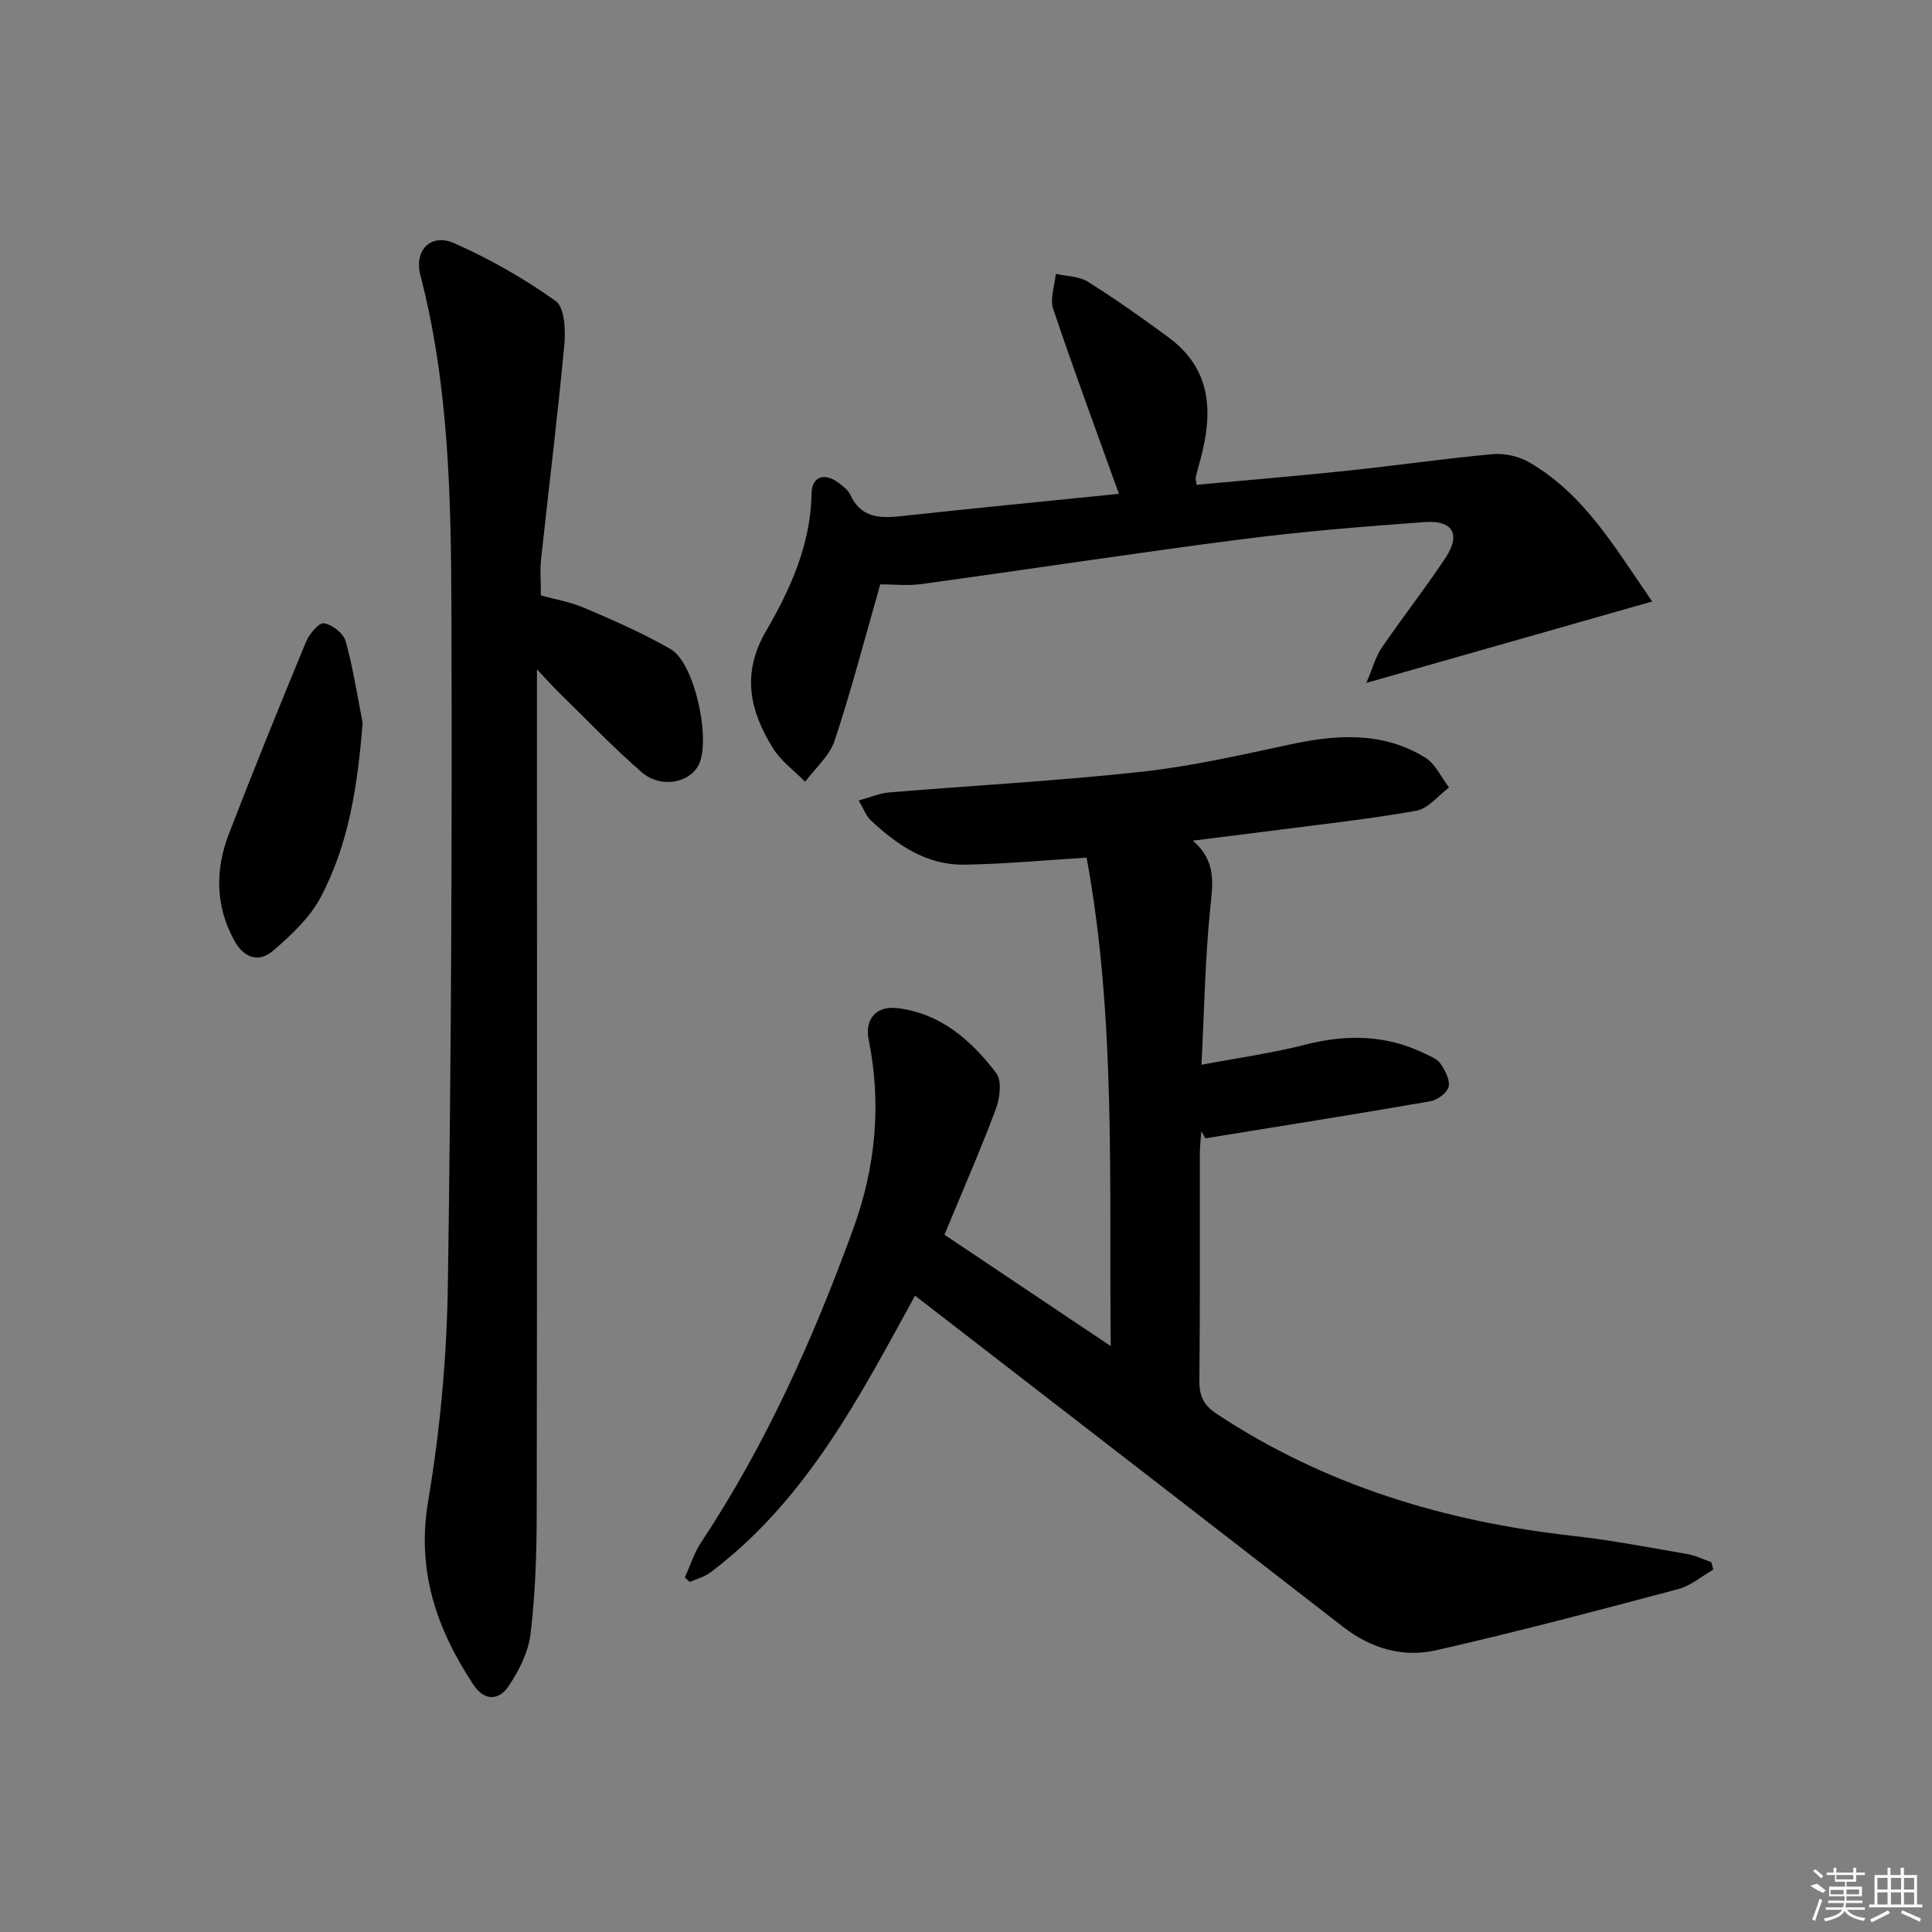
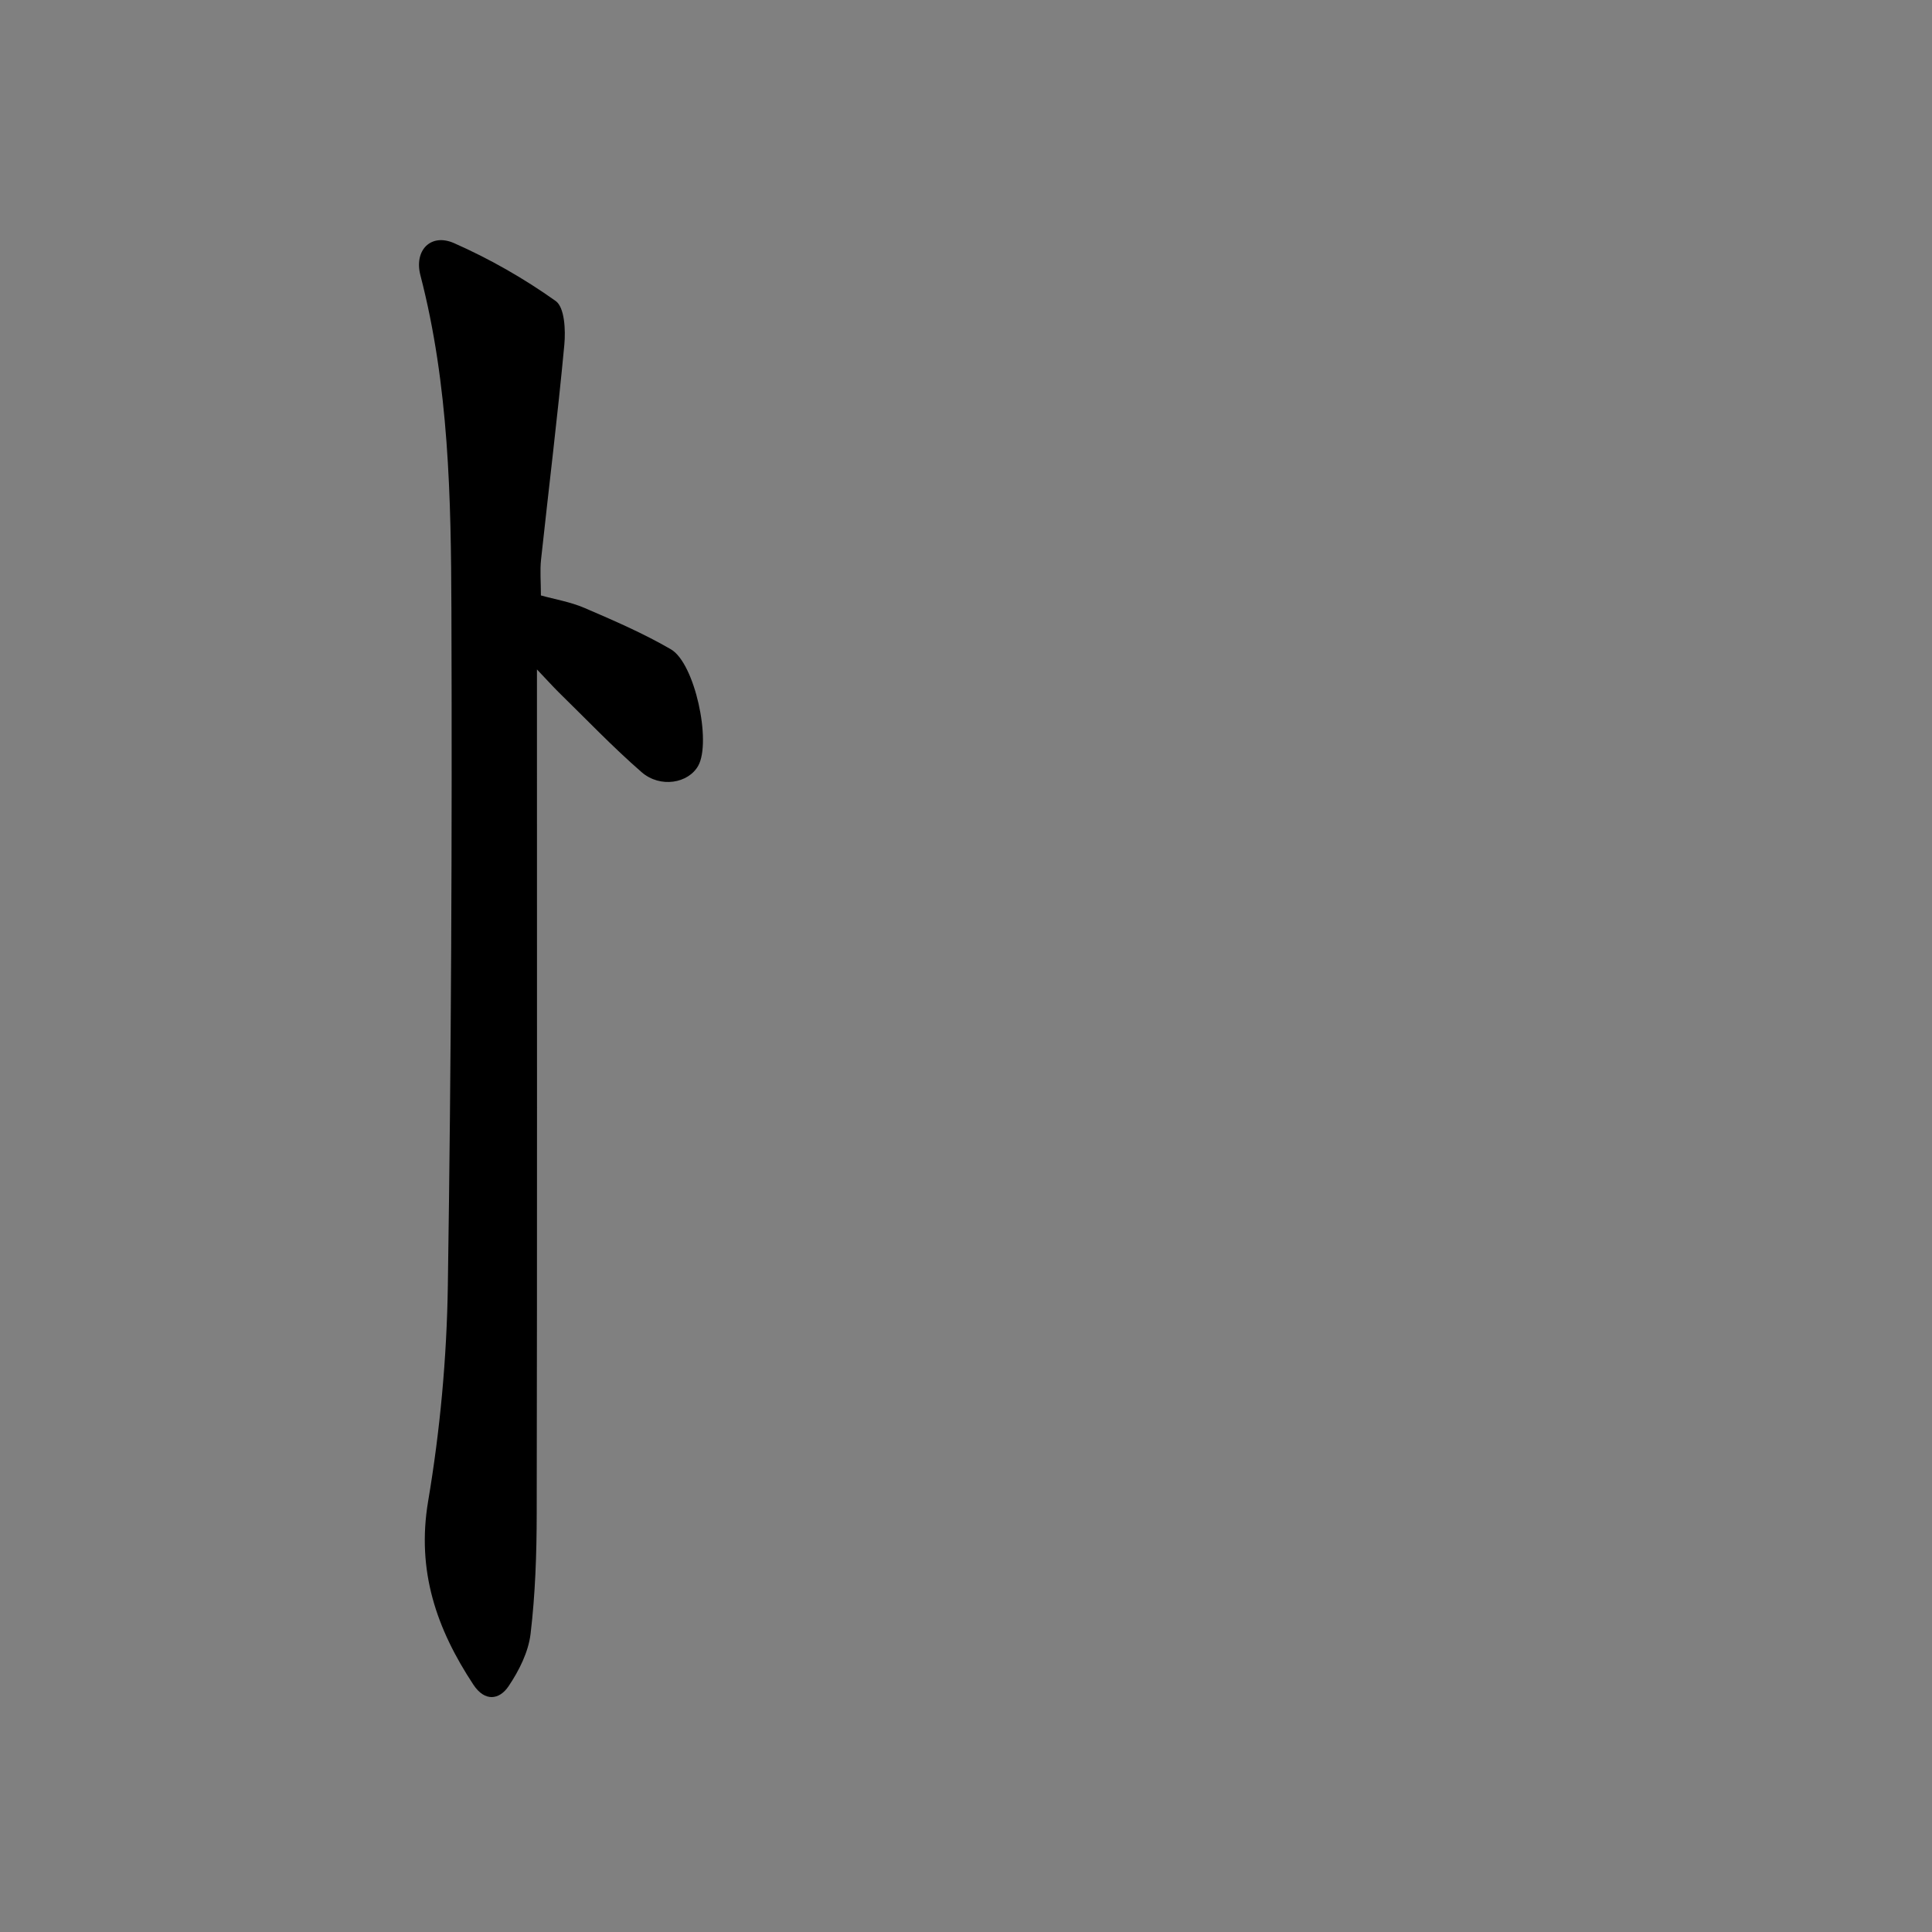
<svg xmlns="http://www.w3.org/2000/svg" enable-background="new 0 0 400 400" viewBox="0 0 400 400">
  <rect x="0" y="0" width="400" height="400" fill="#808080" stroke="none" />
-   <path d="m189.45 268.25c-11.25 20.47-22.33 42.23-42.38 57.32-1.22.91-2.82 1.31-4.25 1.95-.34-.31-.69-.62-1.03-.92 1.11-2.44 1.92-5.09 3.39-7.3 13.4-20.23 23.22-42.2 31.48-64.9 4.63-12.72 5.89-25.82 3.18-39.21-.83-4.11 1.53-6.97 5.82-6.48 9.02 1.03 15.41 6.65 20.6 13.46 1.21 1.59.76 5.21-.09 7.46-3.2 8.55-6.87 16.91-10.63 26.01 11.09 7.43 22.3 14.93 34.42 23.05-.35-34.56 1.09-68.08-4.99-101.13-8.52.52-16.94 1.34-25.37 1.46-7.77.11-13.87-4.09-19.33-9.19-.92-.86-1.37-2.21-2.49-4.1 2.42-.66 4.35-1.51 6.34-1.67 17.39-1.44 34.83-2.38 52.17-4.27 10.36-1.13 20.61-3.47 30.82-5.66 9.7-2.08 19.2-2.7 27.98 2.73 2.11 1.3 3.3 4.08 4.92 6.18-2.25 1.67-4.32 4.39-6.79 4.82-10.13 1.79-20.38 2.89-30.59 4.22-4.93.64-9.86 1.24-15.67 1.97 4.98 4.29 4.11 8.98 3.6 14.07-1.04 10.23-1.21 20.55-1.81 32.33 7.66-1.45 14.61-2.4 21.35-4.13 8.55-2.2 16.76-2.12 24.77 1.76 1.19.58 2.65 1.1 3.34 2.1.96 1.4 2.05 3.4 1.71 4.82-.29 1.26-2.33 2.76-3.8 3.01-15.5 2.69-31.03 5.15-46.56 7.67-.28-.49-.56-.98-.84-1.47-.11 1.57-.3 3.13-.31 4.7-.02 15.67.07 31.33-.09 47-.03 3.19.93 5.07 3.65 6.86 22.43 14.81 47.3 22.28 73.8 25.23 7.9.88 15.73 2.4 23.57 3.75 1.71.29 3.32 1.11 4.98 1.69.13.52.26 1.03.39 1.55-2.41 1.37-4.67 3.33-7.26 4.02-16.65 4.42-33.32 8.84-50.12 12.66-6.85 1.56-13.47-.35-19.23-4.82-29.44-22.85-58.94-45.63-88.65-68.6z" />
  <path d="m111.17 138.6v6.79c0 55.99.05 111.99-.05 167.98-.01 8.31-.29 16.66-1.27 24.9-.45 3.77-2.39 7.63-4.56 10.85-1.9 2.82-4.91 3.26-7.27-.31-7.63-11.56-11.81-23.56-9.38-38 2.48-14.69 3.86-29.7 4.08-44.6.7-46.63.9-93.27.74-139.91-.08-23.24-.51-46.54-6.42-69.31-1.35-5.19 2.17-8.77 6.97-6.65 7.37 3.25 14.49 7.32 21.04 11.98 1.85 1.32 2.07 6.01 1.79 9.04-1.39 14.85-3.22 29.65-4.82 44.48-.25 2.28-.03 4.61-.03 7.44 2.79.78 6.07 1.32 9.03 2.59 6.07 2.61 12.18 5.25 17.88 8.56 4.98 2.89 8.41 19.12 5.67 24.09-2.02 3.66-7.87 4.71-11.74 1.34-6.01-5.23-11.54-11.04-17.25-16.62-1.15-1.15-2.25-2.37-4.41-4.64z" />
-   <path d="m182.25 120.98c-3.26 11.38-6 21.98-9.44 32.34-1.05 3.17-4.02 5.71-6.11 8.54-2.25-2.29-4.99-4.27-6.65-6.93-4.79-7.69-6.6-15.44-1.47-24.24 5.08-8.72 9.27-17.99 9.45-28.55.06-3.52 2.7-4.35 5.57-2.19.92.7 1.99 1.48 2.44 2.47 2.11 4.63 5.83 4.95 10.22 4.47 15.34-1.66 30.69-3.16 45.4-4.65-4.68-13.02-9.34-25.59-13.61-38.29-.71-2.12.32-4.82.54-7.25 2.24.51 4.81.48 6.64 1.63 5.75 3.61 11.32 7.54 16.78 11.58 8.83 6.53 9.15 15.45 6.57 25.05-.34 1.28-.72 2.56-1.02 3.85-.07.29.07.63.19 1.56 10.35-.96 20.73-1.81 31.08-2.9 10.06-1.06 20.08-2.52 30.15-3.44 2.48-.22 5.44.42 7.6 1.67 11.51 6.65 17.85 17.82 25.49 28.83-19.92 5.68-38.8 11.05-59.19 16.86 1.35-3.14 1.93-5.44 3.18-7.27 4.32-6.31 9.06-12.33 13.27-18.71 3.13-4.75 1.47-7.73-4.27-7.32-12.76.91-25.52 1.95-38.2 3.59-22.05 2.84-44.03 6.22-66.06 9.24-2.91.4-5.94.06-8.55.06z" />
-   <path d="m75.08 149.64c-1.01 12.69-2.78 25.03-8.73 36.2-2.24 4.21-6.06 7.77-9.75 10.95-3.03 2.62-6.12 1.58-8.14-2.14-3.93-7.23-3.9-14.69-1.04-22.1 5.13-13.28 10.48-26.48 15.92-39.63.67-1.63 2.67-4.04 3.73-3.88 1.7.26 4.04 2.09 4.49 3.71 1.55 5.52 2.4 11.24 3.52 16.89z" />
  <g fill="#fafafa">
-     <path d="m374.8 390.4 1.4-.4c.7.5 1.3 1 1.8 1.4l-.5.5c-1.5-.6-2.1-1.1-2.7-1.5zm1 7.3-.6-.3c.5-1.4 1.1-2.8 1.5-4.3.2.1.4.2.6.3-.5 1.3-1 2.8-1.5 4.3zm-.4-10.3.4-.4c.4.3 1 .8 1.7 1.4l-.5.5c-.4-.5-1-1-1.6-1.5zm2.5.3h1.7v-1h.6v1h3.5v-1h.6v1h1.8v.5h-1.8v1.4h-2v1h3.2v2h-3.2v.9h3.3v.5h-3.4c0 .3-.1.6-.1.9h4v.5h-3.7c.7.9 1.9 1.5 3.8 1.7-.1.2-.2.4-.3.6-2.1-.4-3.5-1.1-4-2.1-.4 1-1.8 1.7-4 2.2-.1-.2-.2-.4-.3-.6 2.1-.4 3.4-1 3.8-1.8h-3.4v-.5h3.6c.1-.3.1-.6.2-.9h-3.3v-.5h3.4c0-.3 0-.6 0-.9h-3.2v-2h3.3v-1h-2.1v-1.4h-1.7v-.5zm1.1 3.5v1h2.7c0-.3 0-.4 0-.4 0-.1 0-.2 0-.2 0-.1 0-.2 0-.3h-2.7zm1.2-3v.9h3.5v-.9zm4.7 3h-2.6v.6.4h2.6z" />
-     <path d="m393.6 386.7h.6v1.5h2.7v6.1h1.1v.6h-11v-.6h1.1v-6.1h2.7v-1.5h.6v1.5h2.1v-1.5zm-2.7 8.8.4.6c-1.2.6-2.5 1.3-3.8 1.9-.1-.2-.2-.4-.3-.6 1.2-.6 2.5-1.2 3.7-1.9zm-2.2-6.7v2.4h2.1v-2.4zm0 3v2.5h2.1v-2.5zm2.8-3v2.4h2.1v-2.4zm0 3v2.5h2.1v-2.5zm6 6.1c-1.4-.7-2.7-1.3-3.9-1.8l.2-.6c1.5.6 2.7 1.2 3.9 1.7zm-1.2-9.1h-2.1v2.4h2.1zm-2.1 3v2.5h2.1v-2.5z" />
-   </g>
+     </g>
</svg>